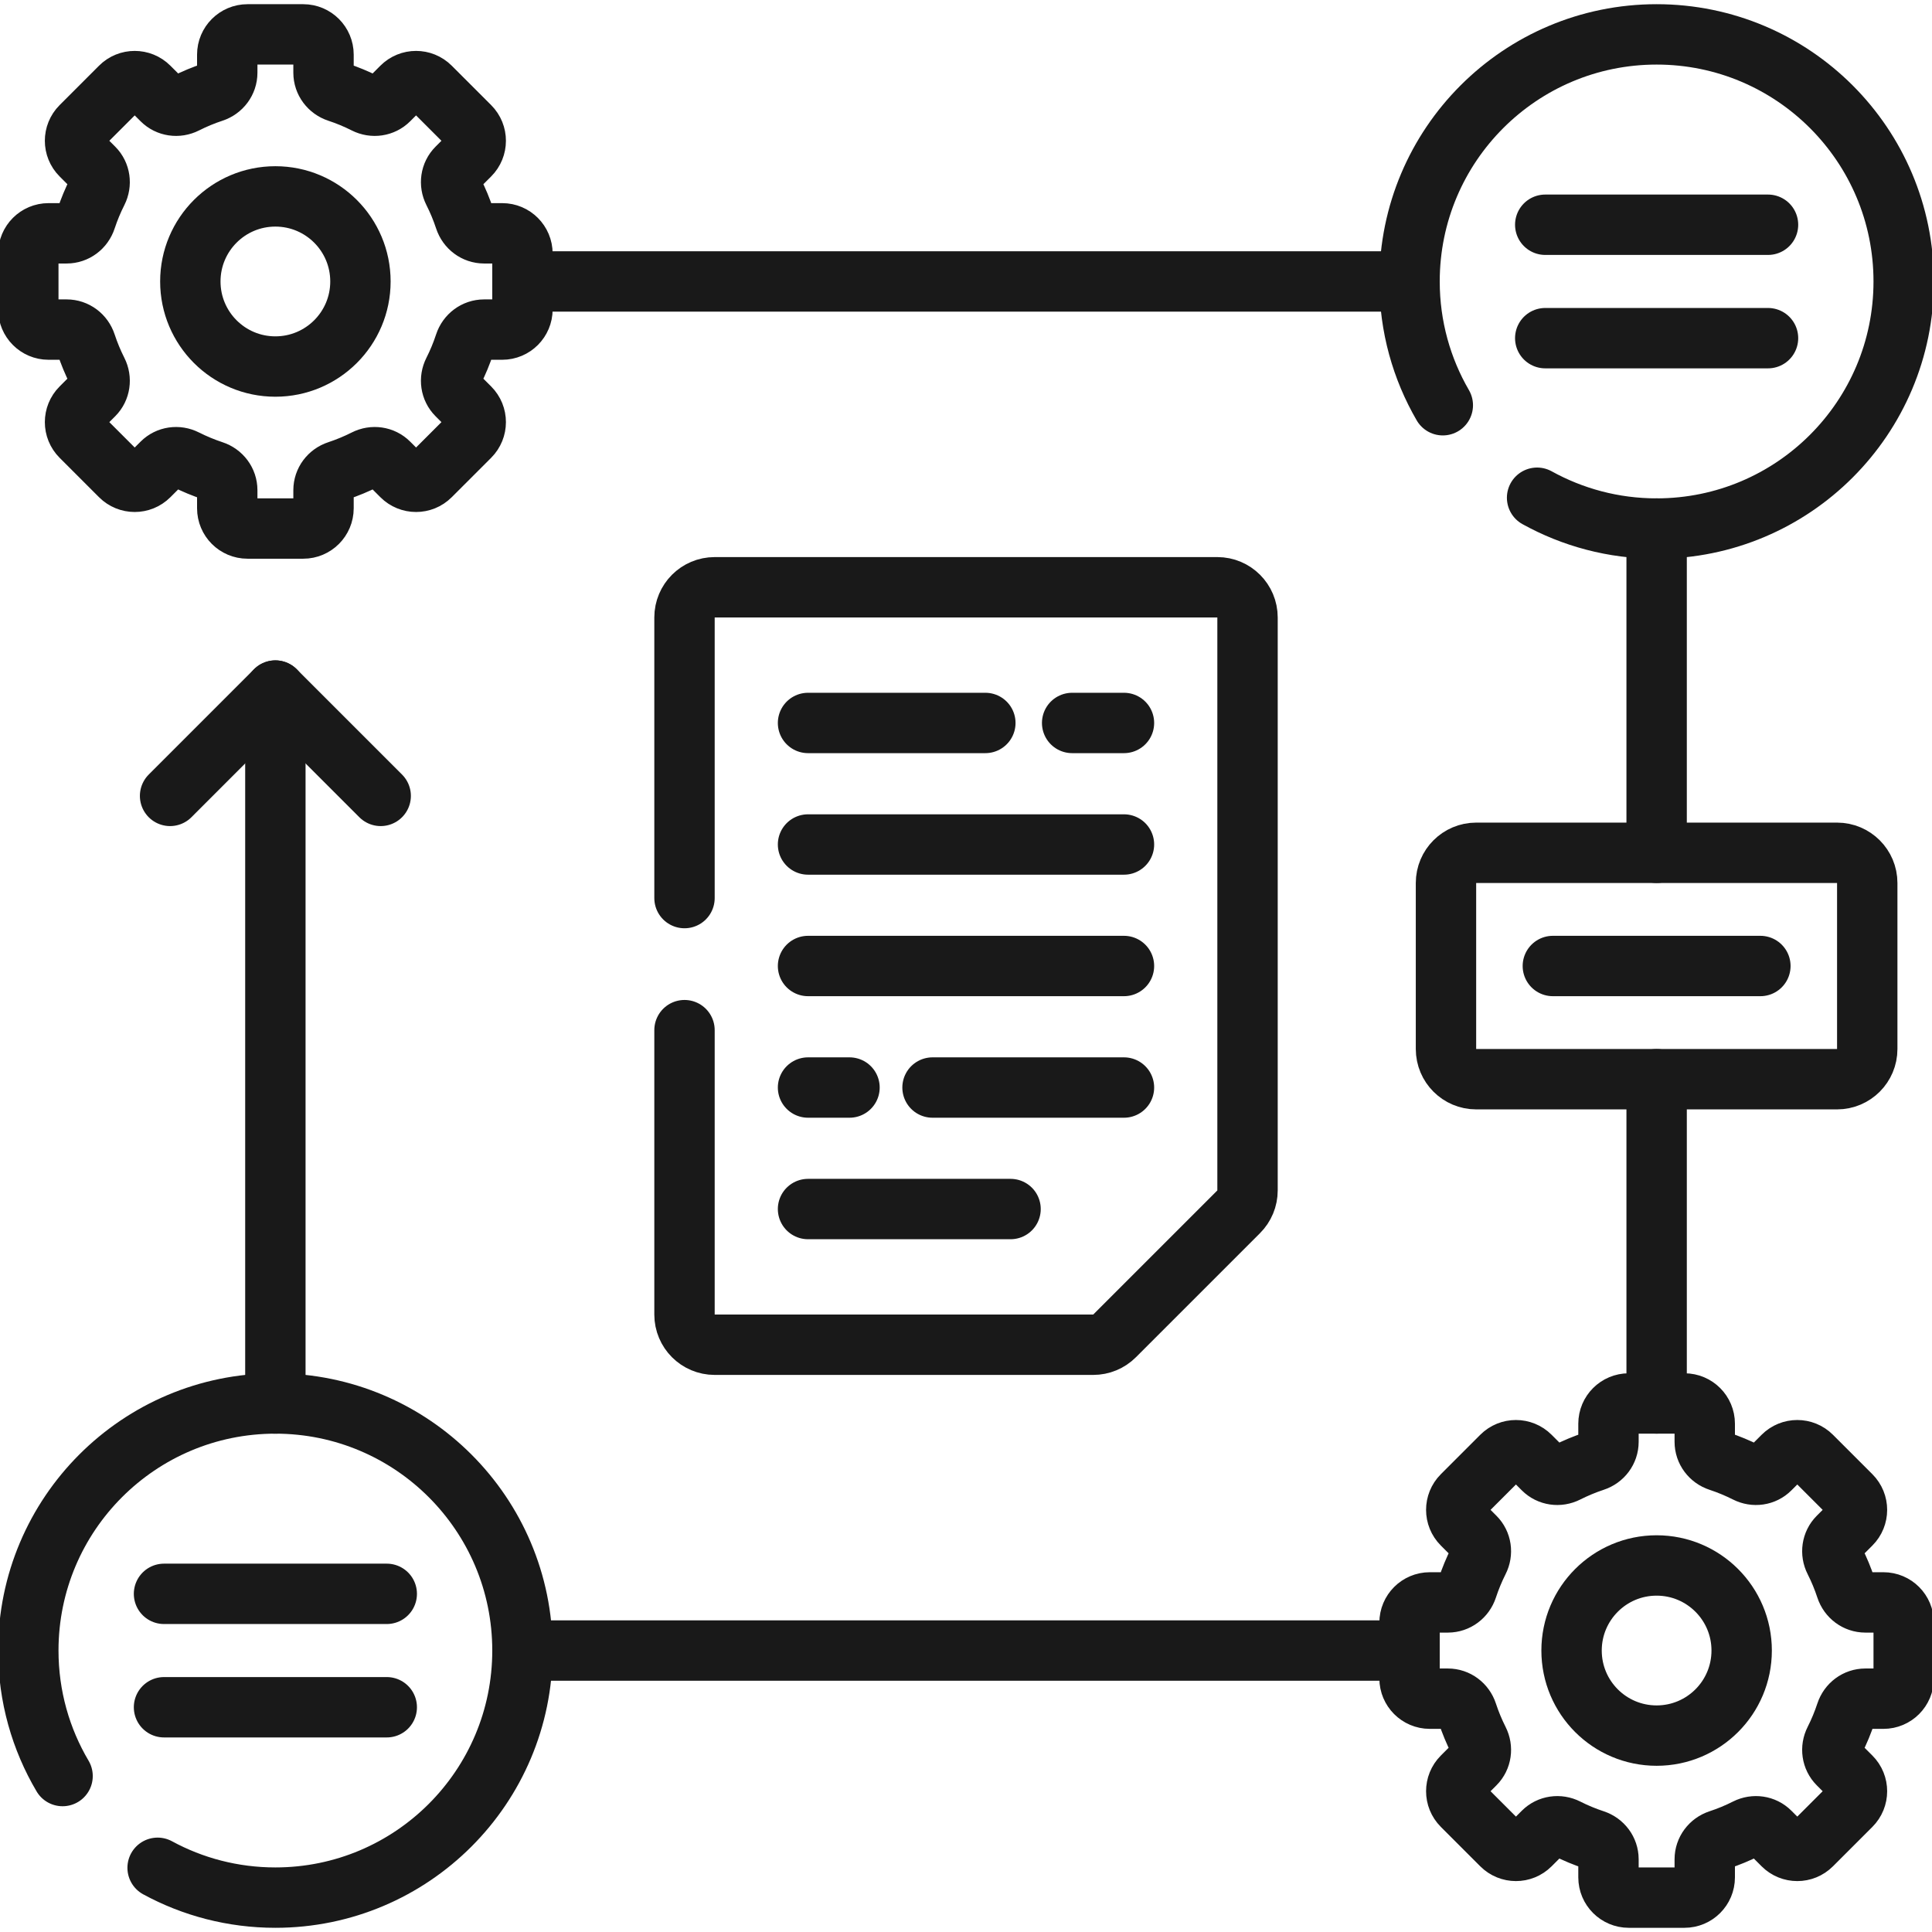
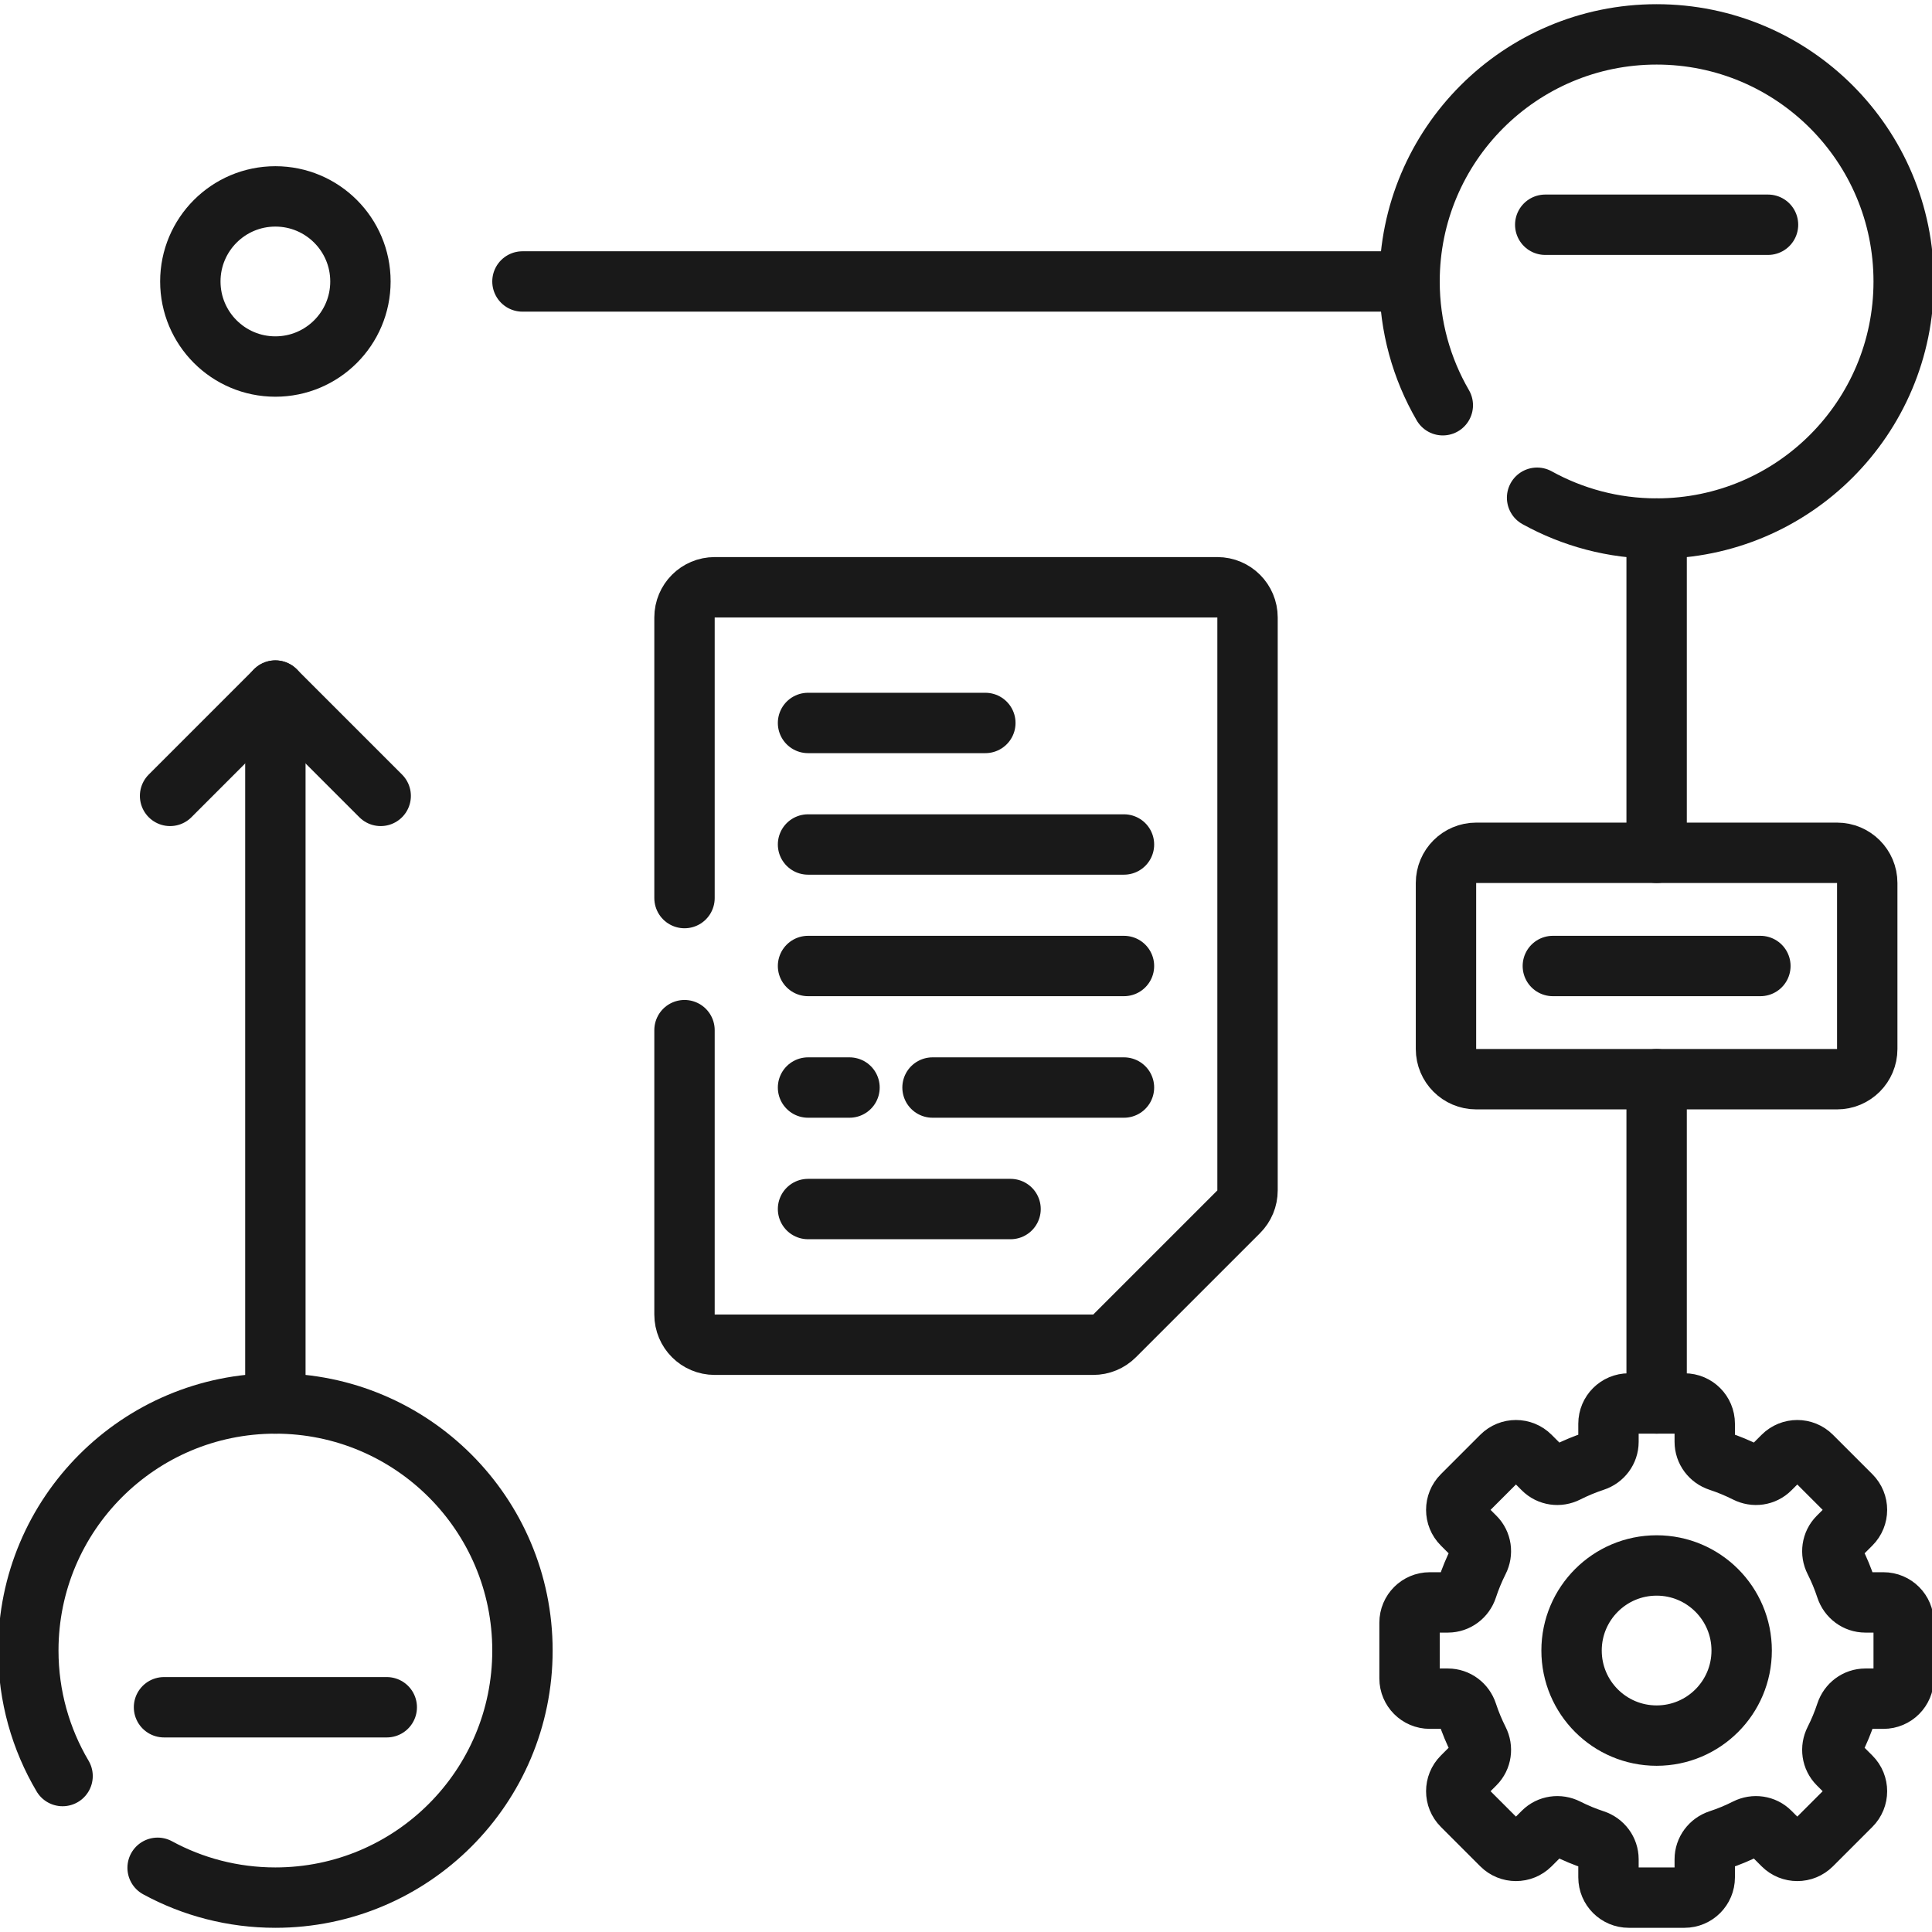
<svg xmlns="http://www.w3.org/2000/svg" width="64" height="64" viewBox="0 0 64 64" fill="none">
  <path d="M54.878 17.509V28.25" stroke="#191919" stroke-width="2" stroke-miterlimit="10" stroke-linecap="round" stroke-linejoin="round" />
  <path d="M22.675 34.125V43.546C22.675 44.098 23.122 44.546 23.675 44.546H36.215C36.48 44.546 36.735 44.441 36.922 44.253L41.033 40.142C41.22 39.955 41.326 39.701 41.326 39.435V20.454C41.326 19.902 40.878 19.454 40.326 19.454H23.675C23.122 19.454 22.675 19.902 22.675 20.454V29.75" stroke="#191919" stroke-width="2" stroke-miterlimit="10" stroke-linecap="round" stroke-linejoin="round" />
  <path d="M26.767 23.949H32.641" stroke="#191919" stroke-width="2" stroke-miterlimit="10" stroke-linecap="round" stroke-linejoin="round" />
-   <path d="M35.516 23.949H37.233" stroke="#191919" stroke-width="2" stroke-miterlimit="10" stroke-linecap="round" stroke-linejoin="round" />
  <path d="M26.767 27.975H37.233" stroke="#191919" stroke-width="2" stroke-miterlimit="10" stroke-linecap="round" stroke-linejoin="round" />
  <path d="M26.767 32H37.233" stroke="#191919" stroke-width="2" stroke-miterlimit="10" stroke-linecap="round" stroke-linejoin="round" />
  <path d="M30.891 36.026H37.233" stroke="#191919" stroke-width="2" stroke-miterlimit="10" stroke-linecap="round" stroke-linejoin="round" />
  <path d="M26.767 36.026H28.141" stroke="#191919" stroke-width="2" stroke-miterlimit="10" stroke-linecap="round" stroke-linejoin="round" />
  <path d="M26.767 40.051H33.476" stroke="#191919" stroke-width="2" stroke-miterlimit="10" stroke-linecap="round" stroke-linejoin="round" />
-   <path d="M17.307 10.247V8.4C17.307 8.03 17.007 7.729 16.637 7.729H16.038C15.743 7.729 15.489 7.536 15.397 7.256C15.293 6.941 15.167 6.637 15.019 6.345C14.887 6.085 14.93 5.771 15.136 5.565L15.563 5.138C15.825 4.876 15.825 4.451 15.563 4.189L14.257 2.883C13.995 2.621 13.57 2.621 13.308 2.883L12.881 3.31C12.675 3.516 12.361 3.559 12.102 3.428C11.809 3.28 11.505 3.153 11.19 3.05C10.911 2.958 10.717 2.703 10.717 2.409V1.81C10.717 1.44 10.417 1.139 10.046 1.139H8.199C7.828 1.139 7.528 1.44 7.528 1.81V2.409C7.528 2.703 7.335 2.958 7.055 3.05C6.74 3.153 6.436 3.28 6.143 3.428C5.883 3.559 5.57 3.516 5.364 3.31L4.937 2.883C4.675 2.621 4.25 2.621 3.988 2.883L2.682 4.189C2.42 4.451 2.42 4.876 2.682 5.138L3.109 5.565C3.315 5.771 3.357 6.085 3.226 6.345C3.078 6.637 2.952 6.941 2.848 7.256C2.756 7.536 2.502 7.729 2.207 7.729H1.608C1.238 7.729 0.938 8.029 0.938 8.4V10.247C0.938 10.617 1.238 10.918 1.608 10.918H2.207C2.502 10.918 2.756 11.111 2.848 11.391C2.952 11.706 3.078 12.01 3.226 12.302C3.357 12.562 3.315 12.876 3.109 13.082L2.682 13.509C2.42 13.771 2.42 14.196 2.682 14.458L3.988 15.764C4.25 16.026 4.675 16.026 4.937 15.764L5.364 15.337C5.57 15.131 5.883 15.088 6.143 15.22C6.436 15.367 6.74 15.494 7.055 15.598C7.335 15.689 7.528 15.944 7.528 16.238V16.837C7.528 17.208 7.828 17.508 8.199 17.508H10.046C10.416 17.508 10.717 17.208 10.717 16.837V16.238C10.717 15.944 10.91 15.689 11.19 15.598C11.505 15.494 11.809 15.367 12.101 15.22C12.361 15.088 12.675 15.131 12.881 15.337L13.308 15.764C13.57 16.026 13.995 16.026 14.257 15.764L15.563 14.458C15.825 14.196 15.825 13.771 15.563 13.509L15.136 13.082C14.93 12.876 14.887 12.562 15.019 12.302C15.166 12.01 15.293 11.706 15.396 11.391C15.488 11.111 15.743 10.918 16.037 10.918H16.636C17.007 10.918 17.307 10.618 17.307 10.247Z" stroke="#191919" stroke-width="2" stroke-miterlimit="10" stroke-linecap="round" stroke-linejoin="round" />
  <path d="M9.122 12.142C10.678 12.142 11.94 10.88 11.94 9.324C11.94 7.768 10.678 6.506 9.122 6.506C7.566 6.506 6.305 7.768 6.305 9.324C6.305 10.88 7.566 12.142 9.122 12.142Z" stroke="#191919" stroke-width="2" stroke-miterlimit="10" stroke-linecap="round" stroke-linejoin="round" />
  <path d="M17.307 9.324H46.693" stroke="#191919" stroke-width="2" stroke-miterlimit="10" stroke-linecap="round" stroke-linejoin="round" />
  <path d="M50.918 16.488C52.092 17.137 53.441 17.509 54.877 17.509C59.398 17.509 63.062 13.844 63.062 9.324C63.062 4.803 59.398 1.139 54.878 1.139C50.357 1.139 46.693 4.803 46.693 9.324C46.693 10.818 47.095 12.218 47.795 13.424" stroke="#191919" stroke-width="2" stroke-miterlimit="10" stroke-linecap="round" stroke-linejoin="round" />
  <path d="M58.568 7.445H51.188" stroke="#191919" stroke-width="2" stroke-miterlimit="10" stroke-linecap="round" stroke-linejoin="round" />
-   <path d="M58.568 11.202H51.188" stroke="#191919" stroke-width="2" stroke-miterlimit="10" stroke-linecap="round" stroke-linejoin="round" />
-   <path d="M17.307 54.676H46.693" stroke="#191919" stroke-width="2" stroke-miterlimit="10" stroke-linecap="round" stroke-linejoin="round" />
  <path d="M63.062 55.6V53.753C63.062 53.382 62.762 53.082 62.392 53.082H61.793C61.498 53.082 61.244 52.889 61.152 52.609C61.048 52.294 60.922 51.989 60.774 51.697C60.642 51.438 60.685 51.124 60.891 50.918L61.318 50.491C61.58 50.229 61.58 49.804 61.318 49.542L60.012 48.236C59.75 47.974 59.325 47.974 59.063 48.236L58.636 48.663C58.43 48.869 58.117 48.912 57.857 48.78C57.565 48.633 57.26 48.506 56.945 48.402C56.666 48.311 56.472 48.056 56.472 47.762V47.163C56.472 46.792 56.172 46.492 55.801 46.492H53.954C53.584 46.492 53.283 46.792 53.283 47.163V47.762C53.283 48.056 53.09 48.311 52.81 48.402C52.495 48.506 52.191 48.633 51.899 48.78C51.639 48.912 51.325 48.869 51.119 48.663L50.692 48.236C50.43 47.974 50.005 47.974 49.743 48.236L48.437 49.542C48.175 49.804 48.175 50.229 48.437 50.491L48.864 50.918C49.07 51.124 49.113 51.438 48.981 51.697C48.834 51.99 48.707 52.294 48.604 52.609C48.512 52.889 48.257 53.082 47.963 53.082H47.364C46.993 53.082 46.693 53.382 46.693 53.753V55.6C46.693 55.97 46.993 56.271 47.364 56.271H47.963C48.257 56.271 48.512 56.464 48.604 56.744C48.707 57.059 48.834 57.363 48.981 57.655C49.113 57.915 49.07 58.229 48.864 58.435L48.437 58.862C48.175 59.124 48.175 59.549 48.437 59.811L49.743 61.117C50.005 61.379 50.43 61.379 50.692 61.117L51.119 60.69C51.325 60.484 51.639 60.441 51.899 60.572C52.191 60.72 52.495 60.847 52.81 60.95C53.09 61.042 53.283 61.297 53.283 61.591V62.19C53.283 62.561 53.584 62.861 53.954 62.861H55.801C56.172 62.861 56.472 62.561 56.472 62.19V61.591C56.472 61.297 56.666 61.042 56.945 60.95C57.26 60.847 57.565 60.72 57.857 60.572C58.117 60.441 58.43 60.484 58.636 60.69L59.063 61.117C59.325 61.379 59.75 61.379 60.012 61.117L61.318 59.811C61.58 59.549 61.58 59.124 61.318 58.862L60.891 58.435C60.685 58.229 60.642 57.915 60.774 57.655C60.922 57.363 61.048 57.059 61.152 56.744C61.244 56.464 61.498 56.271 61.793 56.271H62.392C62.762 56.271 63.062 55.97 63.062 55.6Z" stroke="#191919" stroke-width="2" stroke-miterlimit="10" stroke-linecap="round" stroke-linejoin="round" />
  <path d="M54.878 57.494C56.434 57.494 57.695 56.233 57.695 54.676C57.695 53.12 56.434 51.858 54.878 51.858C53.321 51.858 52.06 53.12 52.06 54.676C52.06 56.233 53.321 57.494 54.878 57.494Z" stroke="#191919" stroke-width="2" stroke-miterlimit="10" stroke-linecap="round" stroke-linejoin="round" />
  <path d="M60.855 35.75H48.9C48.348 35.75 47.9 35.302 47.9 34.75V29.25C47.9 28.698 48.348 28.25 48.9 28.25H60.855C61.407 28.25 61.855 28.698 61.855 29.25V34.75C61.855 35.302 61.407 35.75 60.855 35.75Z" stroke="#191919" stroke-width="2" stroke-miterlimit="10" stroke-linecap="round" stroke-linejoin="round" />
  <path d="M51.44 32H58.315" stroke="#191919" stroke-width="2" stroke-miterlimit="10" stroke-linecap="round" stroke-linejoin="round" />
  <path d="M9.122 46.492V22.876" stroke="#191919" stroke-width="2" stroke-miterlimit="10" stroke-linecap="round" stroke-linejoin="round" />
  <path d="M5.634 26.365L9.122 22.876L12.611 26.365" stroke="#191919" stroke-width="2" stroke-miterlimit="10" stroke-linecap="round" stroke-linejoin="round" />
  <path d="M5.221 61.873C6.38 62.503 7.71 62.861 9.122 62.861C13.643 62.861 17.307 59.197 17.307 54.676C17.307 50.156 13.643 46.492 9.122 46.492C4.602 46.492 0.938 50.156 0.938 54.676C0.938 56.194 1.352 57.615 2.073 58.834" stroke="#191919" stroke-width="2" stroke-miterlimit="10" stroke-linecap="round" stroke-linejoin="round" />
-   <path d="M12.812 52.798H5.433" stroke="#191919" stroke-width="2" stroke-miterlimit="10" stroke-linecap="round" stroke-linejoin="round" />
  <path d="M12.812 56.555H5.433" stroke="#191919" stroke-width="2" stroke-miterlimit="10" stroke-linecap="round" stroke-linejoin="round" />
  <path d="M54.878 35.75V46.491" stroke="#191919" stroke-width="2" stroke-miterlimit="10" stroke-linecap="round" stroke-linejoin="round" />
</svg>